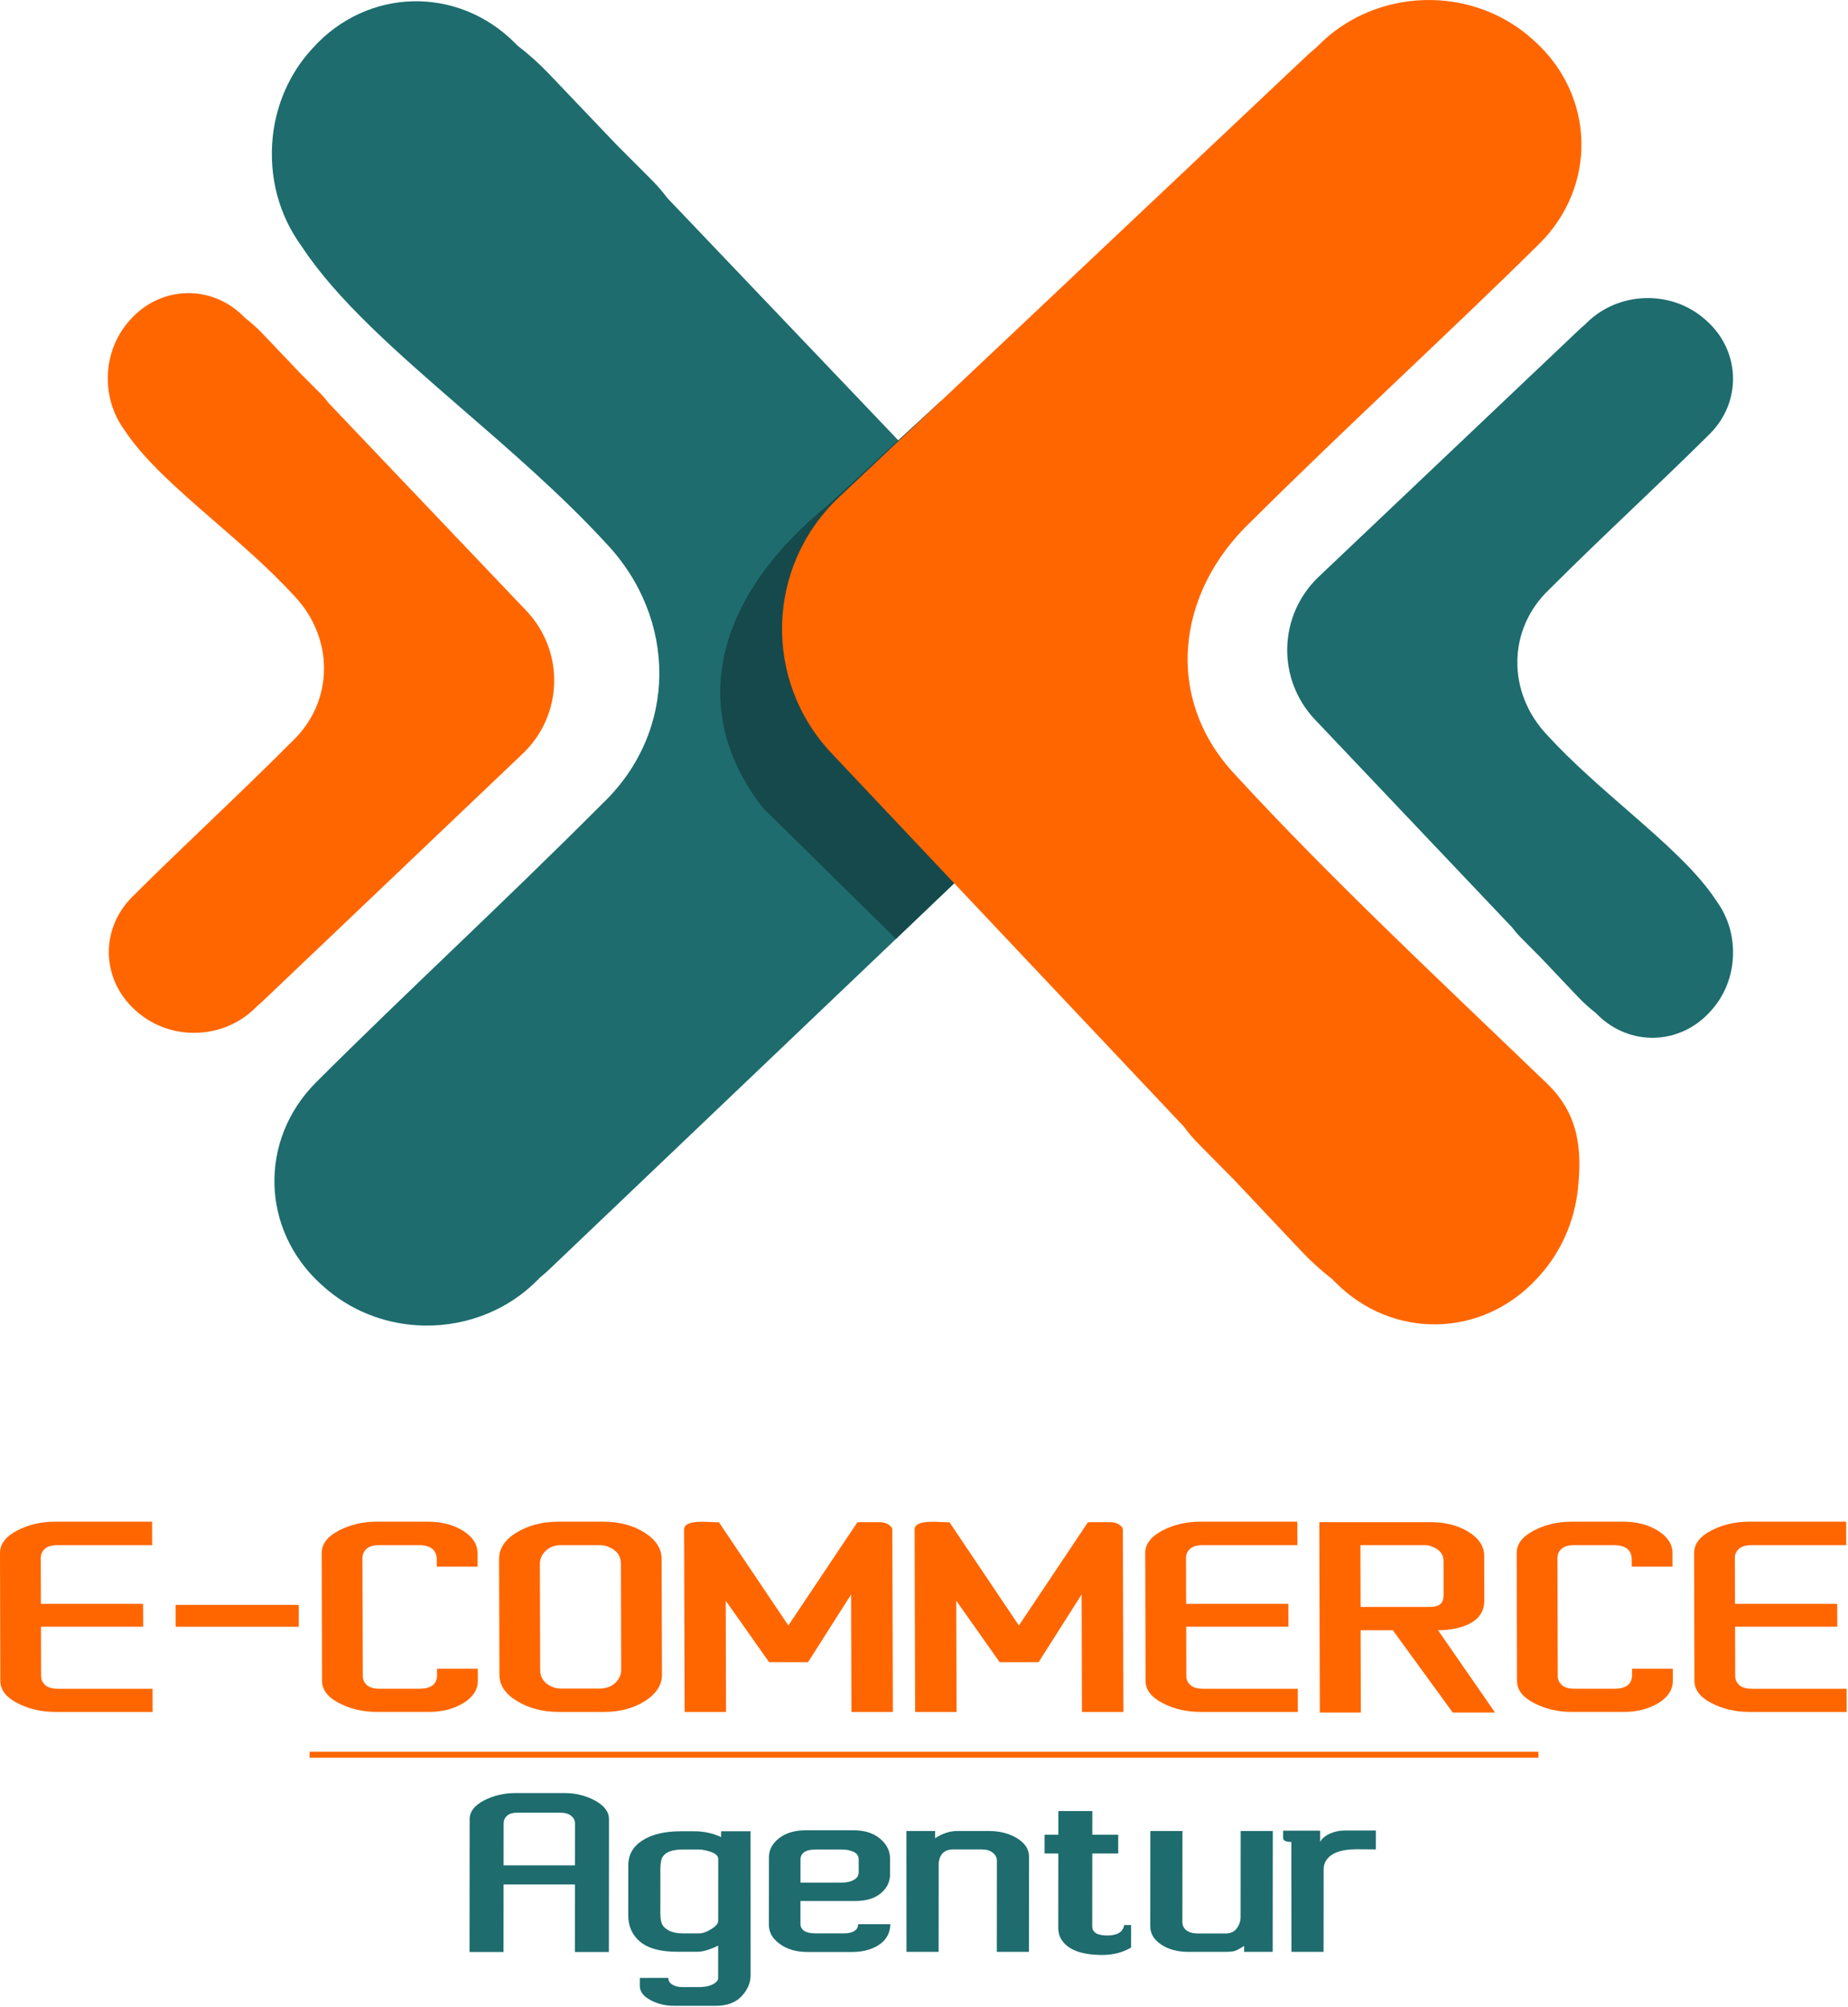
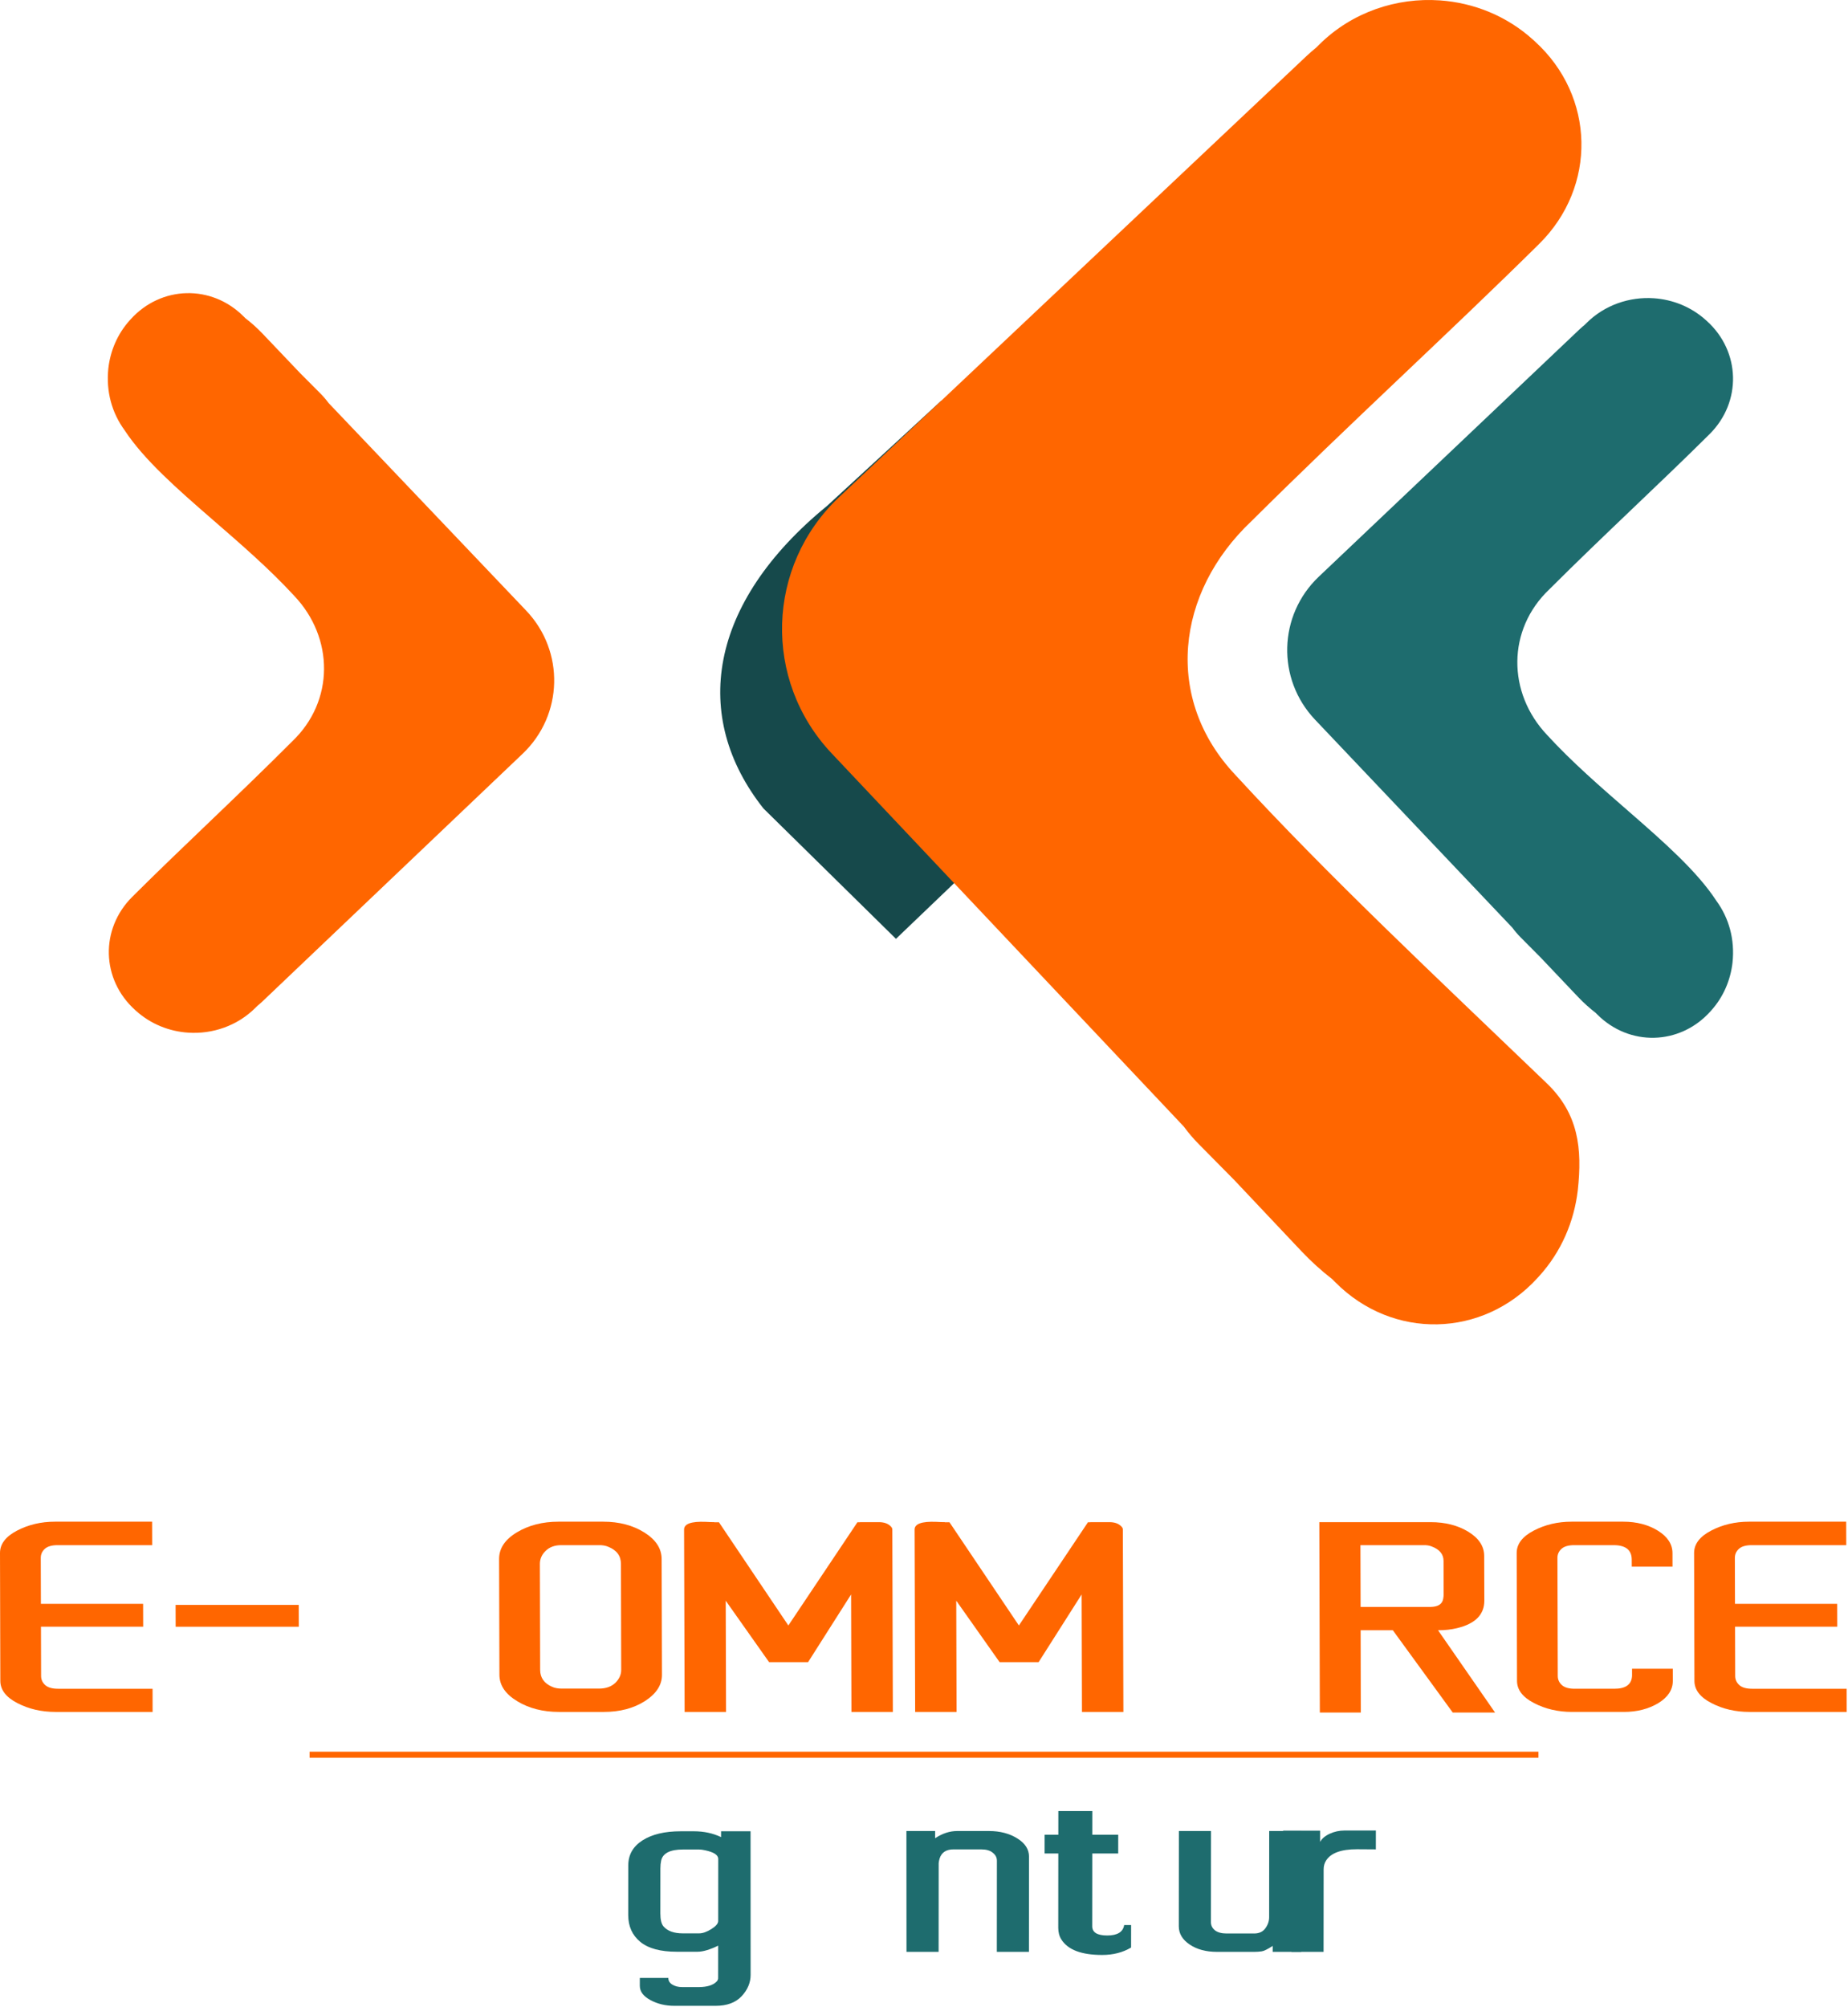
<svg xmlns="http://www.w3.org/2000/svg" xmlns:ns1="http://www.serif.com/" width="100%" height="100%" viewBox="0 0 662 719" version="1.1" xml:space="preserve" style="fill-rule:evenodd;clip-rule:evenodd;">
  <g id="Ebene-1" ns1:id="Ebene 1">
    <path id="path6664-6" d="M54.666,613.233l-34.84,0c-5,0 -9.519,-1.046 -13.557,-3.138c-4.092,-2.093 -6.142,-4.753 -6.151,-7.98l-0.118,-45.8c-0.008,-3.228 2.028,-5.905 6.107,-8.033c4.08,-2.128 8.593,-3.192 13.54,-3.192l34.839,0l0.024,8.405l-33.872,0c-2.097,0 -3.628,0.444 -4.593,1.33c-0.965,0.887 -1.446,1.968 -1.443,3.245l0.048,16.437l36.613,0l0.024,8.192l-36.614,0l0.048,17.661c0.003,1.277 0.49,2.358 1.461,3.245c0.971,0.886 2.504,1.33 4.6,1.33l33.872,-0l0.012,8.298Z" style="fill:#f60;fill-rule:nonzero;" />
    <path id="path6666-3" d="M107.039,582.718l-44.114,0l-0.023,-7.819l44.113,-0l0.024,7.819Z" style="fill:#f60;fill-rule:nonzero;" />
-     <path id="path6668-1" d="M156.453,558.655c-0.008,-3.404 -2.137,-5.124 -6.386,-5.16l-14.194,0c-2.097,0 -3.627,0.444 -4.593,1.33c-0.965,0.887 -1.445,1.968 -1.442,3.245l0.118,42.29c0.003,1.277 0.49,2.358 1.461,3.245c0.971,0.886 2.504,1.33 4.6,1.33l14.194,-0c4.14,-0 6.259,-1.578 6.358,-4.735c-0.002,-0.851 -0.004,-1.666 -0.006,-2.447l14.596,0l0.009,4.362c0.007,3.192 -1.732,5.852 -5.22,7.98c-3.489,2.092 -7.599,3.138 -12.331,3.138l-18.548,0c-5,0 -9.519,-1.046 -13.557,-3.138c-4.092,-2.093 -6.142,-4.752 -6.151,-7.98l-0.118,-45.8c-0.008,-3.228 2.027,-5.905 6.107,-8.033c4.08,-2.128 8.593,-3.192 13.539,-3.192l18.549,0c4.785,0 8.928,1.082 12.429,3.245c3.447,2.164 5.174,4.823 5.183,7.98l0.012,4.894l-14.597,-0l-0.012,-2.554Z" style="fill:#f60;fill-rule:nonzero;" />
    <path id="path6670-7" d="M237.133,599.934c0.008,3.653 -2.027,6.792 -6.103,9.416c-4.079,2.589 -8.968,3.883 -14.667,3.883l-16.13,0c-5.752,0 -10.729,-1.277 -14.93,-3.83c-4.254,-2.553 -6.387,-5.71 -6.397,-9.469l-0.118,-41.492c-0.008,-3.794 2.107,-6.968 6.345,-9.522c4.24,-2.553 9.21,-3.83 14.909,-3.83l16.129,0c5.645,0 10.541,1.295 14.688,3.884c4.094,2.588 6.146,5.745 6.156,9.468l0.118,41.492Zm-14.602,-1.755l-0.095,-37.981c-0.005,-2.873 -1.516,-4.912 -4.533,-6.118c-0.969,-0.426 -2.126,-0.621 -3.469,-0.585l-13.387,-0c-2.312,-0 -4.165,0.673 -5.559,2.021c-1.395,1.347 -2.089,2.908 -2.085,4.681l0.095,37.981c0.005,2.802 1.435,4.823 4.291,6.064c0.969,0.425 2.099,0.638 3.389,0.638l13.387,0c2.473,0 4.434,-0.692 5.882,-2.075c1.394,-1.383 2.089,-2.925 2.084,-4.627l-0,0.001Z" style="fill:#f60;fill-rule:nonzero;" />
    <path id="path6672-5" d="M245.054,547.91c-0.006,-2.057 2.572,-2.979 7.734,-2.766c1.237,0.071 2.259,0.106 3.065,0.106l-0,0.047l1.695,0l24.86,36.971l24.738,-36.971l0.887,0l-0.001,-0.047l6.775,-0c1.935,-0 3.388,0.532 4.359,1.596c0.324,0.319 0.486,0.673 0.488,1.064l0.187,65.323l-14.839,0l-0.118,-42.077l-15.418,24.257l-13.951,-0l-15.546,-22.023l0.119,39.843l-14.839,0l-0.195,-65.323Z" style="fill:#f60;fill-rule:nonzero;" />
    <path id="path6674-9" d="M327.636,547.91c-0.005,-2.057 2.573,-2.979 7.734,-2.766c1.237,0.071 2.259,0.106 3.065,0.106l0.001,0.047l1.694,0l24.861,36.971l24.737,-36.971l0.887,0l-0,-0.047l6.774,-0c1.935,-0 3.389,0.532 4.359,1.596c0.324,0.319 0.487,0.673 0.488,1.064l0.187,65.323l-14.839,0l-0.119,-42.077l-15.417,24.257l-13.952,-0l-15.545,-22.023l0.118,39.843l-14.839,0l-0.194,-65.323Z" style="fill:#f60;fill-rule:nonzero;" />
-     <path id="path6676-6" d="M464.916,613.233l-34.839,0c-5,0 -9.519,-1.046 -13.557,-3.138c-4.092,-2.093 -6.143,-4.753 -6.152,-7.98l-0.118,-45.8c-0.008,-3.228 2.028,-5.905 6.107,-8.033c4.08,-2.128 8.594,-3.192 13.54,-3.192l34.839,0l0.024,8.405l-33.872,0c-2.097,0 -3.628,0.444 -4.593,1.33c-0.965,0.887 -1.446,1.968 -1.442,3.245l0.047,16.437l36.614,0l0.023,8.192l-36.614,0l0.048,17.661c0.003,1.277 0.49,2.358 1.461,3.245c0.971,0.886 2.504,1.33 4.6,1.33l33.872,-0l0.012,8.298Z" style="fill:#f60;fill-rule:nonzero;" />
    <path id="path6678-2" d="M535.564,613.446l-15.162,-0l-21.453,-29.47l-11.533,-0l0.059,29.47l-14.677,-0l-0.187,-68.196l39.839,-0c5.269,-0 9.789,1.153 13.559,3.458c3.769,2.305 5.659,5.195 5.669,8.67l0.047,15.959c0.016,5.036 -3.255,8.334 -9.812,9.894c-2.041,0.496 -4.299,0.744 -6.772,0.744l20.423,29.471Zm-18.425,-42.397l-0.023,-11.915c-0.006,-2.376 -1.408,-4.096 -4.208,-5.16c-0.862,-0.354 -1.857,-0.514 -2.985,-0.479l-22.582,-0l0.06,22.129l25,-0c2.742,-0.032 4.272,-1.007 4.589,-2.926c0.108,-0.568 0.163,-1.117 0.163,-1.649l-0.014,0Z" style="fill:#f60;fill-rule:nonzero;" />
    <path id="path6680-1" d="M584.526,558.655c-0.008,-3.404 -2.137,-5.124 -6.385,-5.16l-14.195,0c-2.096,0 -3.627,0.444 -4.593,1.33c-0.964,0.887 -1.445,1.968 -1.442,3.245l0.118,42.29c0.003,1.277 0.49,2.358 1.461,3.245c0.971,0.886 2.504,1.33 4.601,1.33l14.193,-0c4.14,-0 6.26,-1.578 6.358,-4.735c-0.002,-0.851 -0.004,-1.666 -0.006,-2.447l14.597,0l0.008,4.362c0.007,3.192 -1.733,5.852 -5.22,7.98c-3.489,2.092 -7.599,3.138 -12.33,3.138l-18.549,0c-5,0 -9.52,-1.046 -13.558,-3.138c-4.092,-2.093 -6.142,-4.752 -6.151,-7.98l-0.118,-45.8c-0.008,-3.228 2.028,-5.905 6.107,-8.033c4.08,-2.128 8.593,-3.192 13.54,-3.192l18.549,0c4.785,0 8.927,1.082 12.428,3.245c3.447,2.164 5.175,4.823 5.184,7.98l0.011,4.894l-14.597,-0l-0.011,-2.554Z" style="fill:#f60;fill-rule:nonzero;" />
    <path id="path6682-7" d="M661.533,613.233l-34.839,0c-5,0 -9.519,-1.046 -13.558,-3.138c-4.092,-2.093 -6.142,-4.753 -6.151,-7.98l-0.118,-45.8c-0.008,-3.228 2.028,-5.905 6.107,-8.033c4.08,-2.128 8.594,-3.192 13.54,-3.192l34.839,0l0.024,8.405l-33.872,0c-2.096,0 -3.628,0.444 -4.593,1.33c-0.965,0.887 -1.445,1.968 -1.442,3.245l0.047,16.437l36.613,0l0.024,8.192l-36.614,0l0.048,17.661c0.003,1.277 0.49,2.358 1.461,3.245c0.971,0.886 2.504,1.33 4.6,1.33l33.872,-0l0.012,8.298Z" style="fill:#f60;fill-rule:nonzero;" />
-     <path id="path6591-8" d="M149.263,474.72c15.548,1.007 31.444,-4.361 43.077,-15.978l1.165,-1.162c1.171,-0.971 2.327,-1.972 3.446,-3.038l166.662,-158.865c26.026,-24.809 27.008,-65.735 2.198,-91.762l-126.855,-133.082c-1.594,-2.163 -3.362,-4.227 -5.306,-6.174l-12.796,-12.818l-24.21,-25.397c-3.578,-3.753 -7.303,-7.06 -11.116,-9.986l-1.036,-1.036c-20.651,-20.682 -53.007,-19.834 -72.547,1.901l-0.541,0.602c-7.917,8.806 -12.422,19.655 -13.675,30.814c-1.55,14.966 2.329,28.588 10.493,39.731c12.381,18.833 33.644,37.477 56.317,57.131c17.819,15.446 36.475,31.51 52.401,48.818c25.786,27.051 25.919,67.66 -1.131,93.445c-35.18,35.309 -70.383,67.684 -102.533,99.794c-20.682,20.651 -19.833,53.007 1.902,72.548l0.603,0.541c9.508,8.549 21.392,13.19 33.486,13.973l-0.004,-0Z" style="fill:#1e6c6e;fill-rule:nonzero;" />
    <path id="path6593-5" d="M67.438,369.914c8.685,0.569 17.565,-2.424 24.068,-8.908l0.651,-0.649c0.653,-0.542 1.3,-1.1 1.925,-1.695l93.153,-88.673c14.547,-13.847 15.111,-36.707 1.263,-51.254l-70.805,-74.384c-0.89,-1.209 -1.877,-2.363 -2.962,-3.451l-7.143,-7.165l-13.513,-14.195c-1.995,-2.097 -4.076,-3.946 -6.205,-5.582l-0.578,-0.579c-11.527,-11.56 -29.601,-11.099 -40.524,1.034l-0.303,0.336c-4.426,4.915 -6.946,10.973 -7.651,17.206c-0.87,8.359 1.289,15.969 5.846,22.197c6.908,10.524 18.778,20.946 31.434,31.933c9.948,8.635 20.362,17.615 29.251,27.288c14.393,15.12 14.452,37.803 -0.669,52.195c-19.664,19.709 -39.34,37.779 -57.31,55.702c-11.561,11.527 -11.099,29.601 1.033,40.524l0.336,0.302c5.308,4.779 11.944,7.376 18.698,7.818l0.005,0Z" style="fill:#f60;fill-rule:nonzero;" />
    <path id="path6589-7" d="M592.419,106.839c-8.683,-0.583 -17.569,2.393 -24.083,8.866l-0.65,0.648c-0.656,0.54 -1.303,1.098 -1.931,1.692l-93.308,88.509c-14.571,13.822 -15.175,36.68 -1.354,51.252l70.675,74.508c0.887,1.21 1.872,2.365 2.956,3.455l7.13,7.178l13.488,14.219c1.994,2.101 4.069,3.953 6.195,5.593l0.58,0.58c11.507,11.58 29.581,11.151 40.525,-0.963l0.304,-0.336c4.434,-4.907 6.965,-10.961 7.68,-17.193c0.887,-8.357 -1.259,-15.971 -5.806,-22.206c-6.89,-10.537 -18.742,-20.98 -31.379,-31.988c-9.932,-8.652 -20.331,-17.651 -29.203,-27.34c-14.366,-15.145 -14.385,-37.828 0.76,-52.194c19.699,-19.674 39.406,-37.709 57.408,-55.601c11.58,-11.507 11.15,-29.581 -0.962,-40.525l-0.335,-0.304c-5.3,-4.788 -11.931,-7.396 -18.685,-7.85l-0.005,0Z" style="fill:#1e6c6e;fill-rule:nonzero;" />
    <g id="text6564-4">
-       <path id="path6649-1" d="M218.112,699.224l-12.176,-0l0.02,-24.176l-25.562,0l-0.02,24.176l-12.175,-0l0.038,-47.551c0.002,-2.696 1.708,-4.933 5.118,-6.711c3.41,-1.777 7.177,-2.666 11.303,-2.666l17.49,-0c4.036,-0 7.713,0.903 11.03,2.711c3.317,1.807 4.974,4.029 4.972,6.666l-0.038,47.551Zm-12.151,-31.02l0.012,-15.065c0.001,-1.066 -0.469,-1.97 -1.41,-2.711c-0.896,-0.74 -2.197,-1.111 -3.901,-1.111l-15.202,0c-1.749,0 -3.028,0.371 -3.835,1.111c-0.808,0.741 -1.213,1.645 -1.213,2.711l-0.013,15.065l25.562,0Z" style="fill:#1e6c6e;fill-rule:nonzero;" />
      <path id="path6651-8" d="M248.552,655.983c3.588,0 6.838,0.697 9.752,2.089l0.002,-2.089l10.561,0l0.023,51.462c-0.003,2.785 -1.081,5.333 -3.235,7.644c-2.155,2.281 -5.25,3.422 -9.286,3.422l-14.799,-0c-3.184,-0 -6.031,-0.682 -8.541,-2.044c-2.556,-1.363 -3.832,-3.067 -3.831,-5.111l0.003,-2.844l10.224,-0c-0.043,0.948 0.405,1.733 1.344,2.355c0.986,0.622 2.196,0.933 3.632,0.933l5.986,0c2.915,-0.029 5.001,-0.666 6.258,-1.911c0.449,-0.414 0.651,-0.918 0.607,-1.511l0.009,-11.421c-3.006,1.452 -5.473,2.178 -7.401,2.178l-7.4,-0c-5.874,-0 -10.246,-1.185 -13.114,-3.555c-2.868,-2.37 -4.301,-5.57 -4.298,-9.599l0.015,-17.777c0.003,-3.792 1.687,-6.769 5.052,-8.932c3.41,-2.192 7.985,-3.289 13.725,-3.289l4.712,0Zm8.719,32.175l0.018,-22.353c-0.042,-1.363 -1.633,-2.37 -4.774,-3.022c-0.807,-0.178 -1.502,-0.267 -2.085,-0.267l-5.785,0c-4.619,0 -7.221,1.333 -7.806,4c-0.18,0.829 -0.271,1.748 -0.271,2.755l-0.013,16.132c-0.002,2.222 0.378,3.777 1.139,4.666c1.434,1.659 3.743,2.489 6.927,2.489l5.785,-0c1.301,-0 2.759,-0.504 4.374,-1.511c1.66,-1.037 2.49,-2 2.491,-2.889l-0,0Z" style="fill:#1e6c6e;fill-rule:nonzero;" />
-       <path id="path6653-5" d="M318.955,689.269c-0.138,4.474 -2.764,7.525 -7.878,9.155c-1.704,0.533 -3.655,0.8 -5.853,0.8l-15.942,-0c-3.992,-0 -7.287,-0.948 -9.887,-2.844c-2.644,-1.897 -3.965,-4.178 -3.963,-6.844l0.02,-24.265c0.002,-2.636 1.214,-4.903 3.638,-6.799c2.423,-1.896 5.608,-2.844 9.554,-2.844l17.086,-0c3.991,-0 7.175,1.007 9.55,3.022c2.375,2.014 3.561,4.37 3.559,7.066l-0.004,5.777c-0.003,2.607 -1.103,4.844 -3.302,6.711c-2.199,1.836 -5.249,2.755 -9.151,2.755l-19.642,-0l-0.006,8.044c-0.002,2.37 1.813,3.555 5.445,3.555l10.225,-0c1.525,-0 2.736,-0.282 3.633,-0.845c0.943,-0.592 1.392,-1.407 1.348,-2.444l11.57,0Zm-26.751,-26.753c-3.633,0 -5.45,1.244 -5.452,3.733l-0.007,8.133l14.732,-0c1.704,-0 3.14,-0.311 4.306,-0.934c1.211,-0.651 1.818,-1.585 1.818,-2.799l0.004,-4.578c0.001,-1.244 -0.603,-2.148 -1.814,-2.711c-1.165,-0.562 -2.6,-0.844 -4.304,-0.844l-9.283,0Z" style="fill:#1e6c6e;fill-rule:nonzero;" />
      <path id="path6655-9" d="M334.989,658.472c2.603,-1.718 5.227,-2.577 7.873,-2.577l11.435,-0c3.902,-0 7.265,0.874 10.089,2.621c2.823,1.748 4.234,3.926 4.232,6.533l-0.027,34.13l-11.503,0l0.026,-32.663c0.001,-1.126 -0.491,-2.074 -1.477,-2.844c-0.942,-0.8 -2.331,-1.2 -4.17,-1.2l-9.821,-0c-2.646,-0.03 -4.329,1.052 -5.048,3.244c-0.18,0.592 -0.292,1.155 -0.338,1.689l-0.026,31.774l-11.503,0l-0.029,-43.284l10.292,-0l-0.005,2.577Z" style="fill:#1e6c6e;fill-rule:nonzero;" />
      <path id="path6657-7" d="M391.268,690.025c-0.002,2.192 1.791,3.288 5.378,3.288c3.633,0 5.652,-1.244 6.057,-3.733l2.489,0l-0.006,8.044c-2.961,1.778 -6.415,2.666 -10.362,2.666c-7.399,0 -12.263,-1.837 -14.592,-5.51c-0.762,-1.185 -1.142,-2.593 -1.14,-4.222l0.021,-26.62l-4.911,0l0.006,-6.71l4.91,-0l0.007,-8.488l12.176,-0l-0.007,8.488l9.283,-0l-0.006,6.71l-9.282,0l-0.021,26.087Z" style="fill:#1e6c6e;fill-rule:nonzero;" />
-       <path id="path6659-5" d="M455.905,699.179l-10.225,0l0.002,-2.133c-1.795,1.185 -3.118,1.837 -3.971,1.956c-0.852,0.118 -1.704,0.177 -2.556,0.177l-13.454,0c-3.901,0 -7.152,-0.874 -9.751,-2.622c-2.6,-1.748 -3.899,-3.925 -3.897,-6.532l0.028,-34.13l11.503,-0l-0.027,32.663c-0,1.126 0.47,2.089 1.411,2.889c0.986,0.77 2.398,1.155 4.237,1.155l9.821,0c1.794,0 3.14,-0.622 4.037,-1.866c0.898,-1.245 1.348,-2.563 1.349,-3.955l0.025,-30.886l11.503,-0l-0.035,43.284Z" style="fill:#1e6c6e;fill-rule:nonzero;" />
+       <path id="path6659-5" d="M455.905,699.179l0.002,-2.133c-1.795,1.185 -3.118,1.837 -3.971,1.956c-0.852,0.118 -1.704,0.177 -2.556,0.177l-13.454,0c-3.901,0 -7.152,-0.874 -9.751,-2.622c-2.6,-1.748 -3.899,-3.925 -3.897,-6.532l0.028,-34.13l11.503,-0l-0.027,32.663c-0,1.126 0.47,2.089 1.411,2.889c0.986,0.77 2.398,1.155 4.237,1.155l9.821,0c1.794,0 3.14,-0.622 4.037,-1.866c0.898,-1.245 1.348,-2.563 1.349,-3.955l0.025,-30.886l11.503,-0l-0.035,43.284Z" style="fill:#1e6c6e;fill-rule:nonzero;" />
      <path id="path6661-3" d="M492.865,662.472l-6.794,-0.045c-5.651,0 -9.329,1.348 -11.036,4.044c-0.584,0.919 -0.876,1.971 -0.877,3.156l-0.024,29.553l-11.502,-0l-0.033,-39.375c-1.973,0 -2.959,-0.488 -2.959,-1.466l0.002,-2.578l13.252,0l-0.003,4.044c0.629,-1.185 1.773,-2.162 3.433,-2.933c1.66,-0.77 3.432,-1.155 5.315,-1.155l11.234,-0l-0.008,6.755Z" style="fill:#1e6c6e;fill-rule:nonzero;" />
    </g>
    <path id="path6597-8" d="M110.898,628.555l440.218,-0" style="fill:none;fill-rule:nonzero;stroke:#f60;stroke-width:2.15px;" />
    <path id="rect6574-8" d="M337.244,143.49l-40.994,37.745c-42.68,34.956 -48.688,75.584 -22.765,108.366l47.473,46.701l20.961,-20.063l71.418,-78.578l-76.093,-94.171Z" style="fill:#16494b;fill-rule:nonzero;" />
    <path id="path6599-3" d="M515.811,0.139c-15.544,-1.085 -31.465,4.203 -43.157,15.761l-1.17,1.156c-1.176,0.965 -2.337,1.96 -3.461,3.021l-167.458,158.026c-26.151,24.678 -27.338,65.598 -2.659,91.749l126.184,133.717c1.582,2.172 3.341,4.245 5.275,6.201l12.732,12.883l24.082,25.518c3.559,3.77 7.267,7.096 11.065,10.041l1.031,1.042c20.547,20.785 52.907,20.1 72.557,-1.536l0.543,-0.6c7.961,-8.765 12.52,-19.592 13.829,-30.744c1.625,-14.959 0.29,-27.412 -11.183,-38.398c-40.139,-38.569 -77.851,-73.797 -111.494,-110.399c-25.649,-27.18 -21.379,-65.27 5.801,-90.919c35.356,-35.132 70.722,-67.329 103.033,-99.278c20.785,-20.547 20.099,-52.906 -1.536,-72.556l-0.6,-0.544c-9.466,-8.597 -21.326,-13.297 -33.415,-14.141l0.001,-0Z" style="fill:#f60;fill-rule:nonzero;" />
  </g>
</svg>